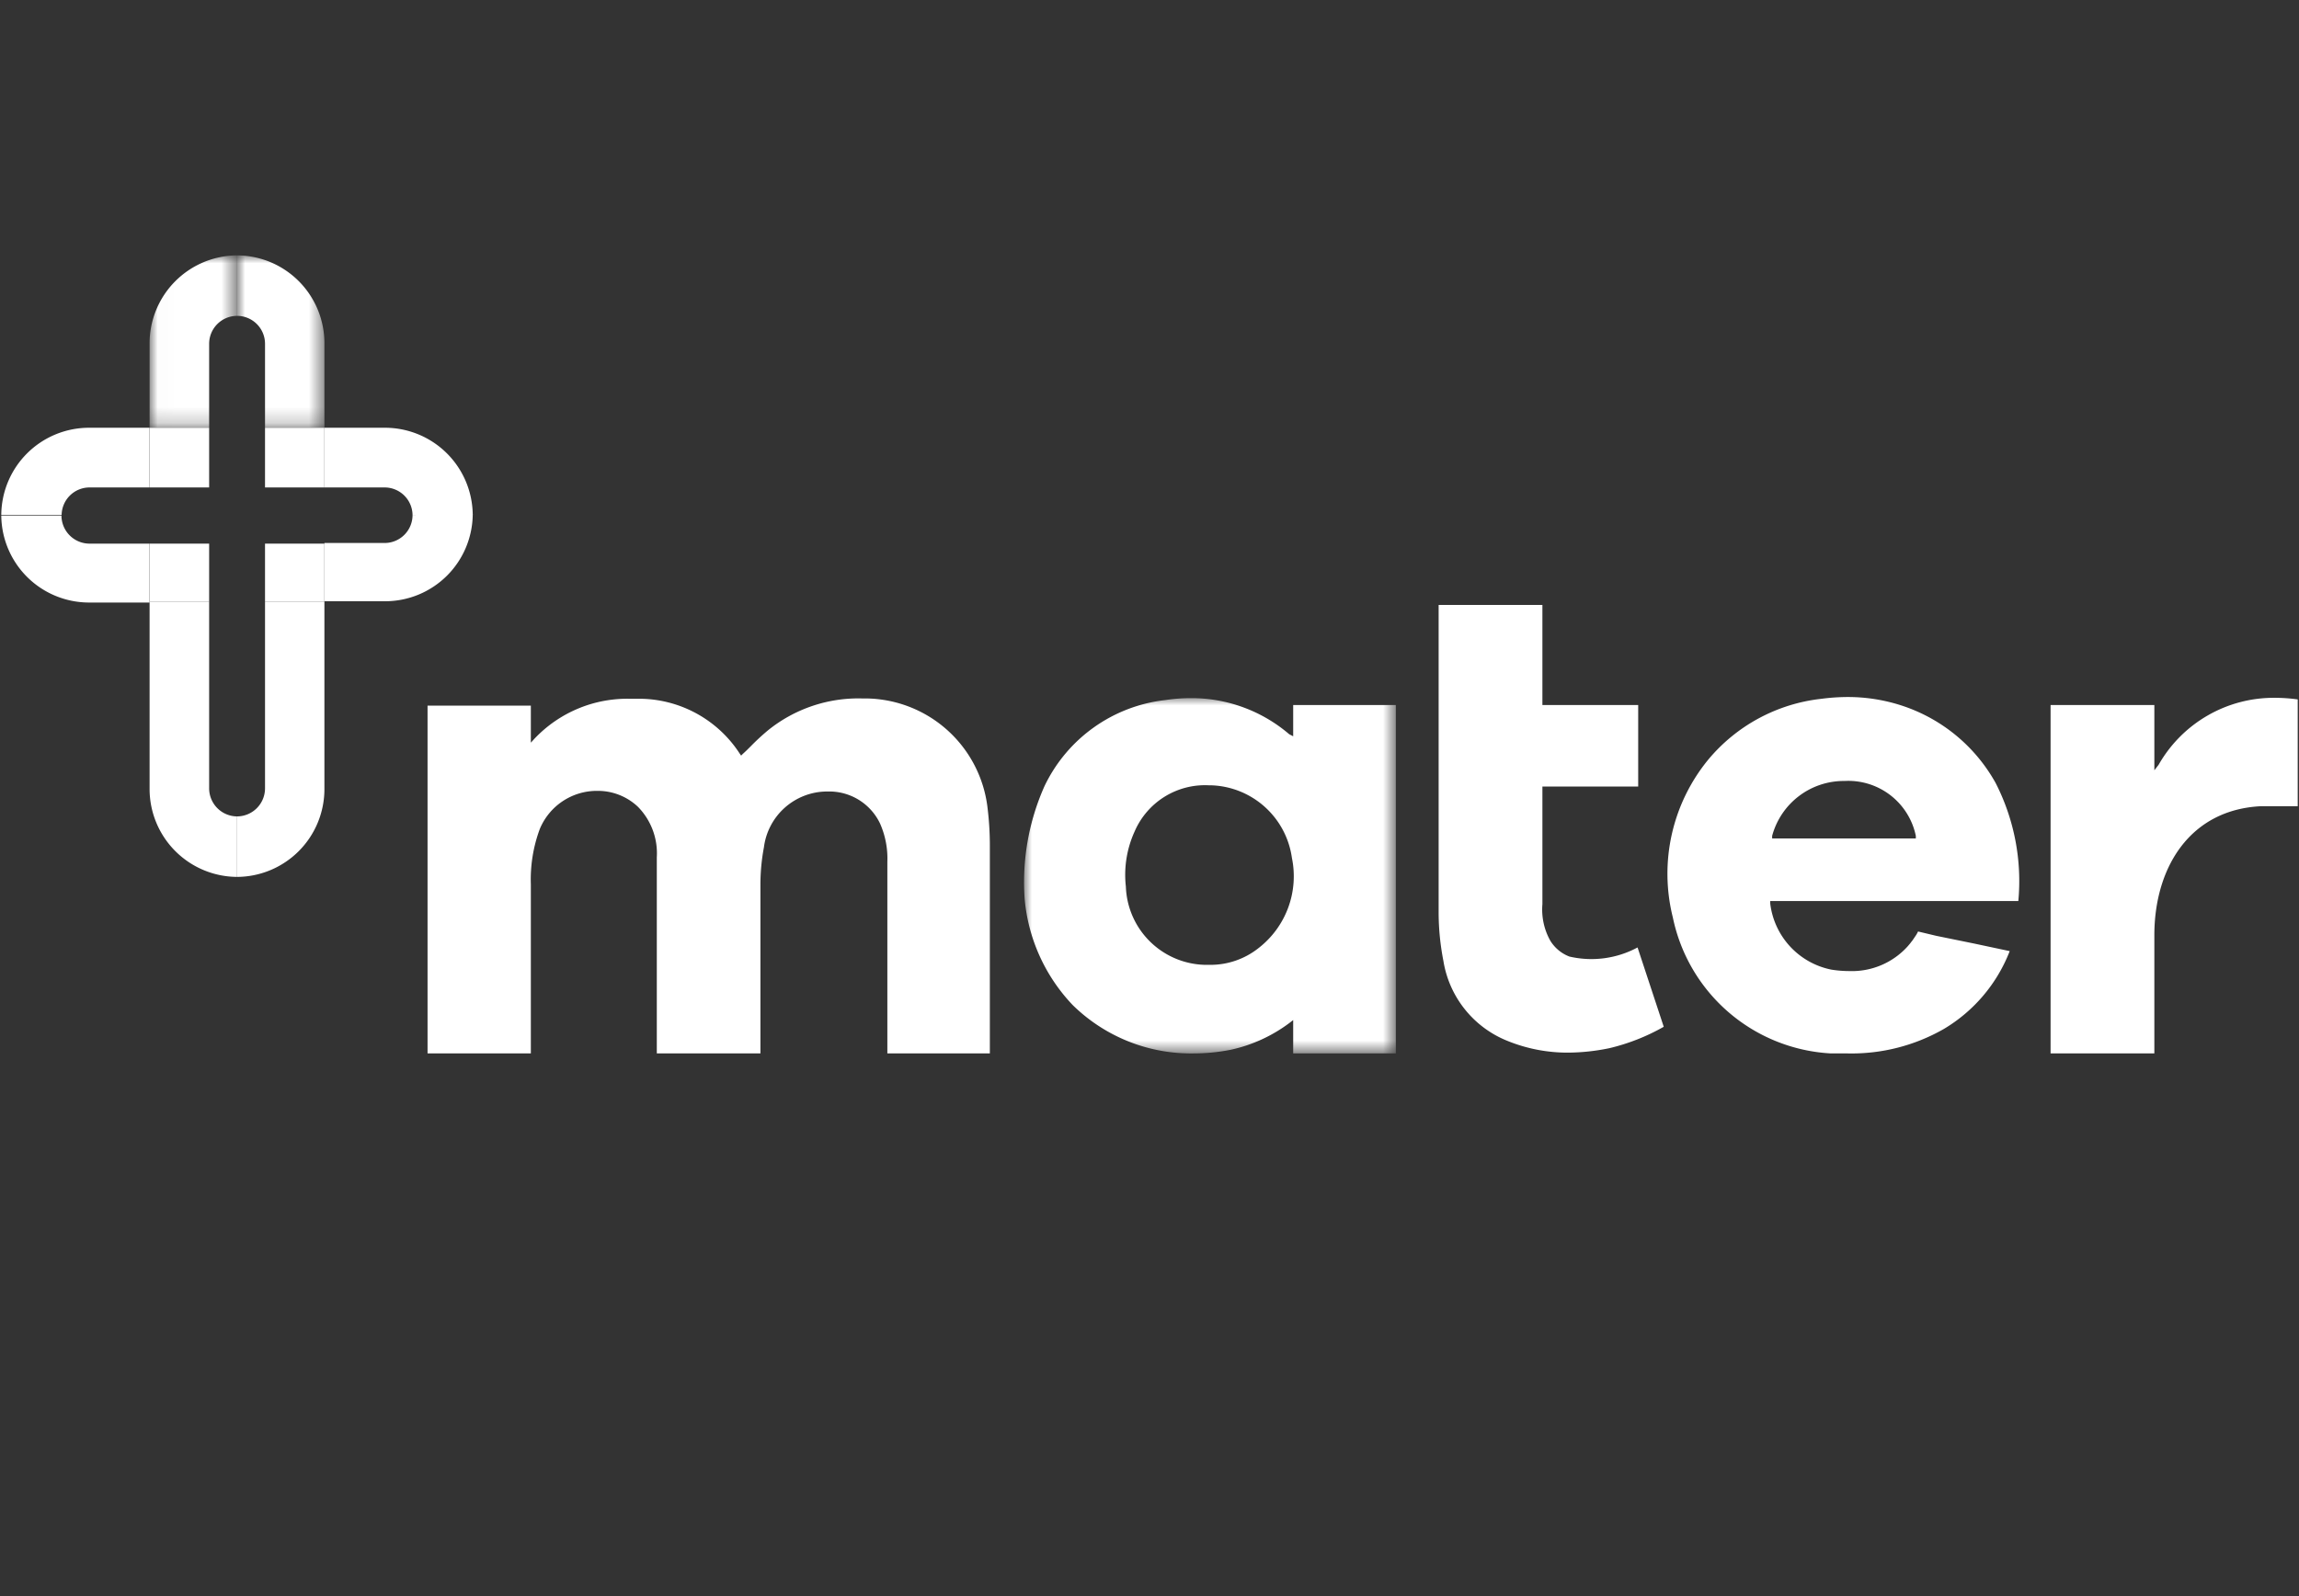
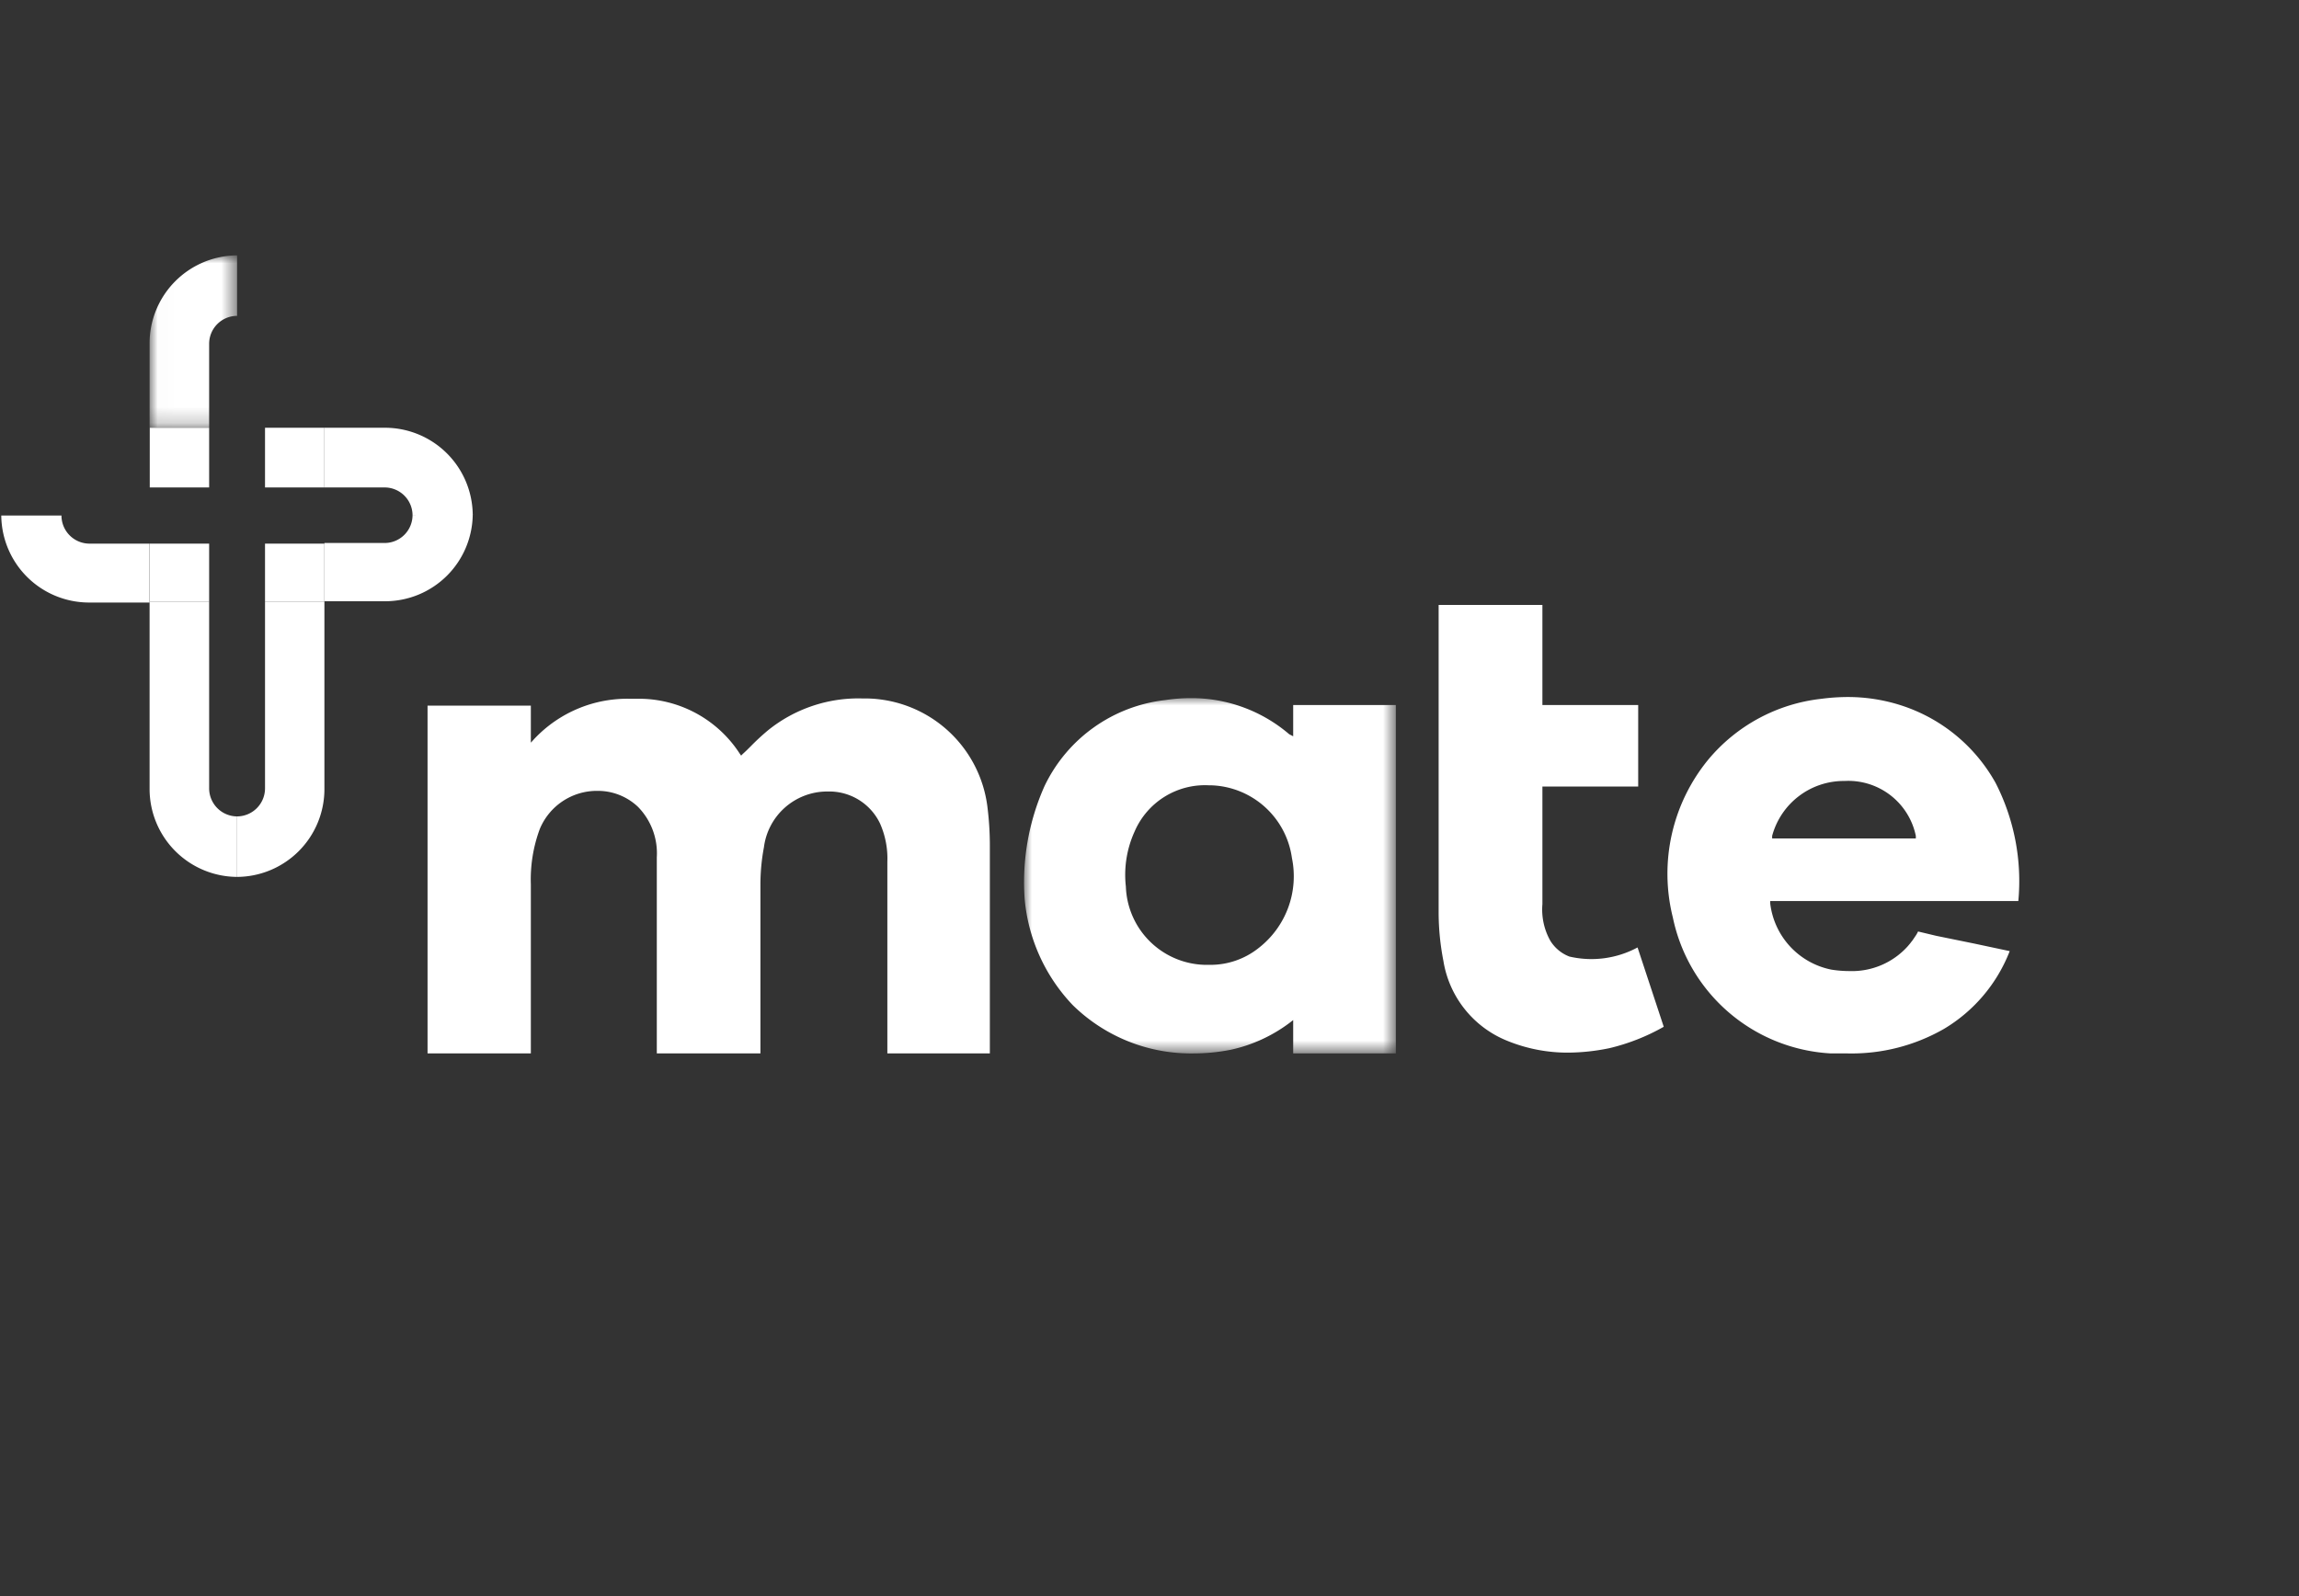
<svg xmlns="http://www.w3.org/2000/svg" id="a813361e-fdff-43ea-b38f-570c8c1b7cbf" data-name="Layer 1" viewBox="0 0 144 100">
  <rect x="0" y="0" width="144" height="100" fill="#333333" stroke="none" />
  <defs>
    <mask id="a0bfae9f-8540-4c07-b6dd-7936d1992243" x="14.85" y="16" width="5.47" height="10.8" maskUnits="userSpaceOnUse">
      <g id="bdff55ac-6d8e-4d59-adf1-d88dcbd2d326" data-name="mask-2">
-         <polygon id="a5f3accd-de3c-449d-8b21-f03d0d353d1f" data-name="path-1" points="14.85 16 20.32 16 20.32 26.8 14.85 26.8 14.85 16" style="fill:#fff;fill-rule:evenodd" />
-       </g>
+         </g>
    </mask>
    <mask id="a5c521b5-4978-4491-aaea-c8abea71fe97" x="9.37" y="16" width="5.47" height="10.8" maskUnits="userSpaceOnUse">
      <g id="b2adb536-c753-42d3-9aec-84aca2869673" data-name="mask-4">
        <polygon id="f40dddca-c0d9-479f-b123-178043433b58" data-name="path-3" points="9.38 16 14.85 16 14.85 26.8 9.38 26.8 9.38 16" style="fill:#fff;fill-rule:evenodd" />
      </g>
    </mask>
    <mask id="a737acd5-a997-4d9e-af53-32636558a8b7" x="64.13" y="43.69" width="23.3" height="22.31" maskUnits="userSpaceOnUse">
      <g id="a84c5f8d-5d84-4ddc-ab19-11c133101448" data-name="mask-6">
        <polygon id="eaec553d-d015-4e2d-82e3-6de8db48ae4d" data-name="path-5" points="64.13 43.69 87.43 43.69 87.43 66 64.13 66 64.13 43.69" style="fill:#fff;fill-rule:evenodd" />
      </g>
    </mask>
  </defs>
  <g style="mask:url(#a0bfae9f-8540-4c07-b6dd-7936d1992243)">
    <path id="e71a6b1b-5265-4ee6-8eb3-43cb66a21530" data-name="Fill-1" d="M14.85,19.79a1.75,1.75,0,0,1,1.75,1.76V26.8h3.72V21.5A5.5,5.5,0,0,0,14.85,16Z" style="fill:#fff;fill-rule:evenodd" />
  </g>
  <polygon id="a121996c-5909-4f68-bfb4-2eb1a743aa45" data-name="Fill-4" points="16.6 30.54 20.32 30.54 20.32 26.8 16.6 26.8 16.6 30.54" style="fill:#fff;fill-rule:evenodd" />
  <path id="a778b9aa-2d87-493e-bb4b-fcfe6c068f7c" data-name="Fill-5" d="M24.09,30.54a1.75,1.75,0,0,1,1.75,1.72h3.77a5.5,5.5,0,0,0-5.47-5.46H20.32v3.74Z" style="fill:#fff;fill-rule:evenodd" />
  <path id="ef18d390-2192-44b3-9d8e-b5065690b0e0" data-name="Fill-7" d="M25.84,32.26v0a1.75,1.75,0,0,1-1.75,1.76H20.32v3.65h3.82a5.49,5.49,0,0,0,5.47-5.45Z" style="fill:#fff;fill-rule:evenodd" />
  <polygon id="b959c238-51f8-4154-ad81-879fc4713e4c" data-name="Fill-10" points="16.6 37.71 20.32 37.71 20.32 34.06 16.6 34.06 16.6 37.71" style="fill:#fff;fill-rule:evenodd" />
  <path id="ad642ed3-098d-432e-bd46-26b3e2b88f23" data-name="Fill-11" d="M16.6,49.38a1.76,1.76,0,0,1-1.75,1.77v3.79a5.5,5.5,0,0,0,5.47-5.5V37.71H16.6Z" style="fill:#fff;fill-rule:evenodd" />
  <polygon id="e07155b0-7303-4883-9e6a-721195cc04e8" data-name="Fill-13" points="9.38 30.54 13.1 30.54 13.1 26.8 9.38 26.8 9.38 30.54" style="fill:#fff;fill-rule:evenodd" />
  <g style="mask:url(#a5c521b5-4978-4491-aaea-c8abea71fe97)">
    <path id="a1e0b9d6-c242-4de2-8273-d9cdbd298773" data-name="Fill-14" d="M13.1,21.55a1.75,1.75,0,0,1,1.75-1.76V16a5.51,5.51,0,0,0-5.48,5.5v5.3H13.1Z" style="fill:#fff;fill-rule:evenodd" />
  </g>
-   <path id="ab14451f-cd58-4452-85e0-c9aefa928e67" data-name="Fill-17" d="M5.61,30.54H9.37V26.8H5.55A5.5,5.5,0,0,0,.08,32.26H3.86a1.75,1.75,0,0,1,1.75-1.72" style="fill:#fff;fill-rule:evenodd" />
  <path id="a36ca870-89ab-4c09-a40d-1b9365b98c53" data-name="Fill-19" d="M5.61,34.06A1.76,1.76,0,0,1,3.85,32.3s0,0,0,0H.08a5.5,5.5,0,0,0,5.47,5.45H9.37V34.06Z" style="fill:#fff;fill-rule:evenodd" />
  <polygon id="b1e9d817-4583-4940-9e1a-346701f28799" data-name="Fill-22" points="9.38 37.71 13.1 37.71 13.1 34.06 9.38 34.06 9.38 37.71" style="fill:#fff;fill-rule:evenodd" />
  <path id="e8e24704-dde6-431f-9dfd-d2e44cd9b75b" data-name="Fill-23" d="M13.1,49.38V37.71H9.37V49.44a5.51,5.51,0,0,0,5.48,5.5V51.15a1.76,1.76,0,0,1-1.75-1.77" style="fill:#fff;fill-rule:evenodd" />
  <g style="mask:url(#a737acd5-a997-4d9e-af53-32636558a8b7)">
    <path id="aaf3c016-6121-4361-abb2-b73c3dedc57d" data-name="Fill-25" d="M81,46.13,80.75,46a9.41,9.41,0,0,0-6.16-2.26,10.84,10.84,0,0,0-1.59.12,9.57,9.57,0,0,0-7.58,5.4,14.78,14.78,0,0,0-1.24,7.06,11.07,11.07,0,0,0,3,6.64A10.58,10.58,0,0,0,74.77,66a12,12,0,0,0,2.32-.23,9.49,9.49,0,0,0,3.69-1.69l.22-.17V66h6.43V44.17H81ZM78.83,59.4a4.84,4.84,0,0,1-3,1.05h-.12a5.08,5.08,0,0,1-5.19-4.9,6.55,6.55,0,0,1,.55-3.46,4.8,4.8,0,0,1,4.63-2.89h.1a5.28,5.28,0,0,1,5.12,4.55A5.69,5.69,0,0,1,78.83,59.4Z" style="fill:#fff;fill-rule:evenodd" />
  </g>
-   <path id="b96add1d-40bc-4b5c-a364-e574cc69869c" data-name="Fill-28" d="M142.47,43.72a8.3,8.3,0,0,0-7.26,4.19l-.27.35V44.17h-6.5V66h6.5V58.6c0-4.26,2.24-7.89,6.71-8.09.66,0,1.61,0,2.27,0V43.82a10.5,10.5,0,0,0-1.45-.1" style="fill:#fff;fill-rule:evenodd" />
  <path id="bc4c85de-d0cb-4628-880e-51ab09b5d70f" data-name="Fill-30" d="M102.57,59.36a6.09,6.09,0,0,1-4.27.57,2.41,2.41,0,0,1-1.2-1,4,4,0,0,1-.49-2.28c0-1.63,0-7.37,0-7.37h6V44.17h-6V37.9h-6.5v1h0V43c0,5.35,0,12.68,0,14.21a15.94,15.94,0,0,0,.3,3,6.51,6.51,0,0,0,4,5,10,10,0,0,0,3.82.74,13.12,13.12,0,0,0,2.58-.28,12.92,12.92,0,0,0,3.4-1.34Z" style="fill:#fff;fill-rule:evenodd" />
  <path id="bbdfc32e-7346-4969-8bdb-8c1679f8f0a4" data-name="Fill-32" d="M62,66s0-10.44,0-13.1a19.27,19.27,0,0,0-.14-2.25,7.75,7.75,0,0,0-7.59-6.89H54a9,9,0,0,0-5.9,2,14.39,14.39,0,0,0-1.08,1c-.16.16-.32.32-.49.47l-.11.11-.09-.13a7.53,7.53,0,0,0-6.14-3.43l-.72,0a8,8,0,0,0-6,2.51l-.22.24V44.21H26.78V66h6.47V55.41a9.09,9.09,0,0,1,.56-3.47,3.87,3.87,0,0,1,3.61-2.39,3.65,3.65,0,0,1,2.54,1,4.16,4.16,0,0,1,1.18,3.16V66h6.49s0-8.75,0-10.55a12.58,12.58,0,0,1,.22-2.37,4,4,0,0,1,3.89-3.49h.11a3.52,3.52,0,0,1,3.27,2A5.41,5.41,0,0,1,55.58,54V66Z" style="fill:#fff;fill-rule:evenodd" />
  <path id="ae1037af-e010-4706-abb7-2de352efc31a" data-name="Fill-34" d="M125,49.06a10.43,10.43,0,0,0-5.81-4.83,10.87,10.87,0,0,0-3.47-.56,12.84,12.84,0,0,0-1.62.11A10.76,10.76,0,0,0,107,47.59a11.27,11.27,0,0,0-2.22,9.89A10.7,10.7,0,0,0,114.69,66l1.06,0a11.62,11.62,0,0,0,6-1.53,9.79,9.79,0,0,0,4.13-4.88l-2.21-.47-2.4-.49-1.13-.27a2,2,0,0,1-.14.25h0l-.21.31-.08.1a1.71,1.71,0,0,1-.11.14l-.11.13a4.7,4.7,0,0,1-3.65,1.55,7.27,7.27,0,0,1-1.13-.09,4.81,4.81,0,0,1-3.83-4.14l0-.16h15.54A13.49,13.49,0,0,0,125,49.06Zm-14,3.47,0-.16a4.65,4.65,0,0,1,4.53-3.44h0A4.32,4.32,0,0,1,120,52.37l0,.16Z" style="fill:#fff;fill-rule:evenodd" />
</svg>